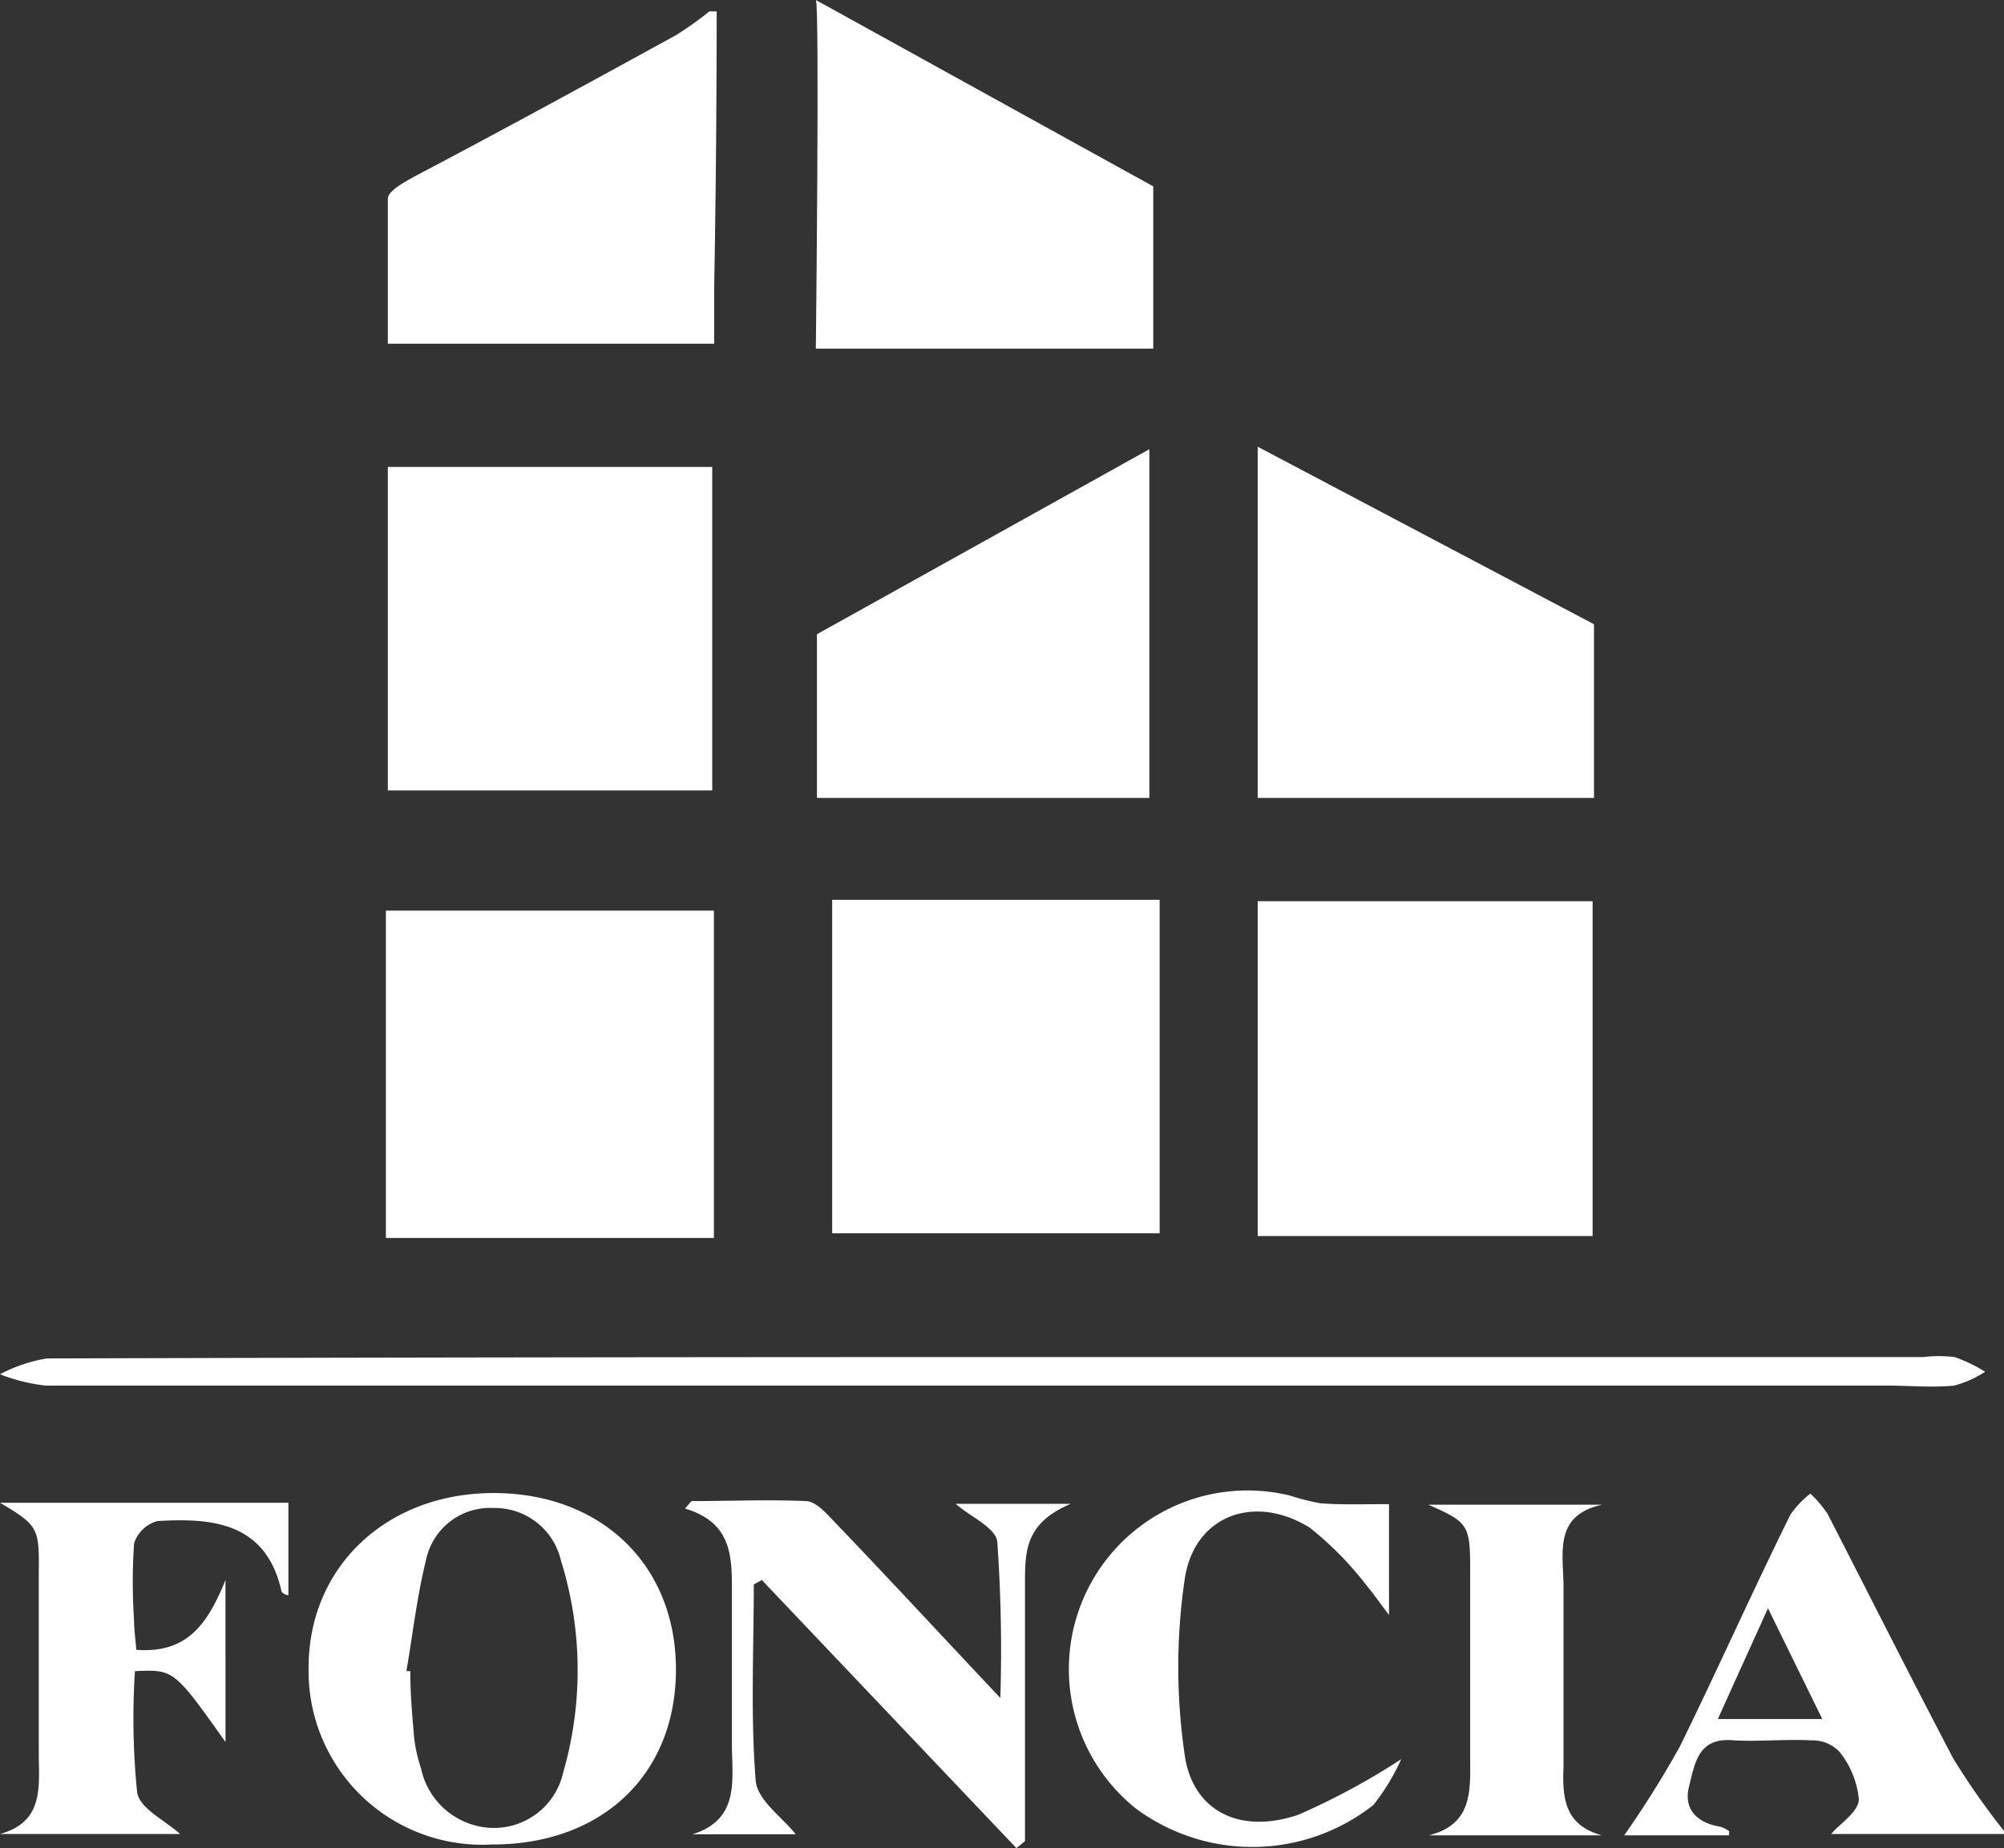
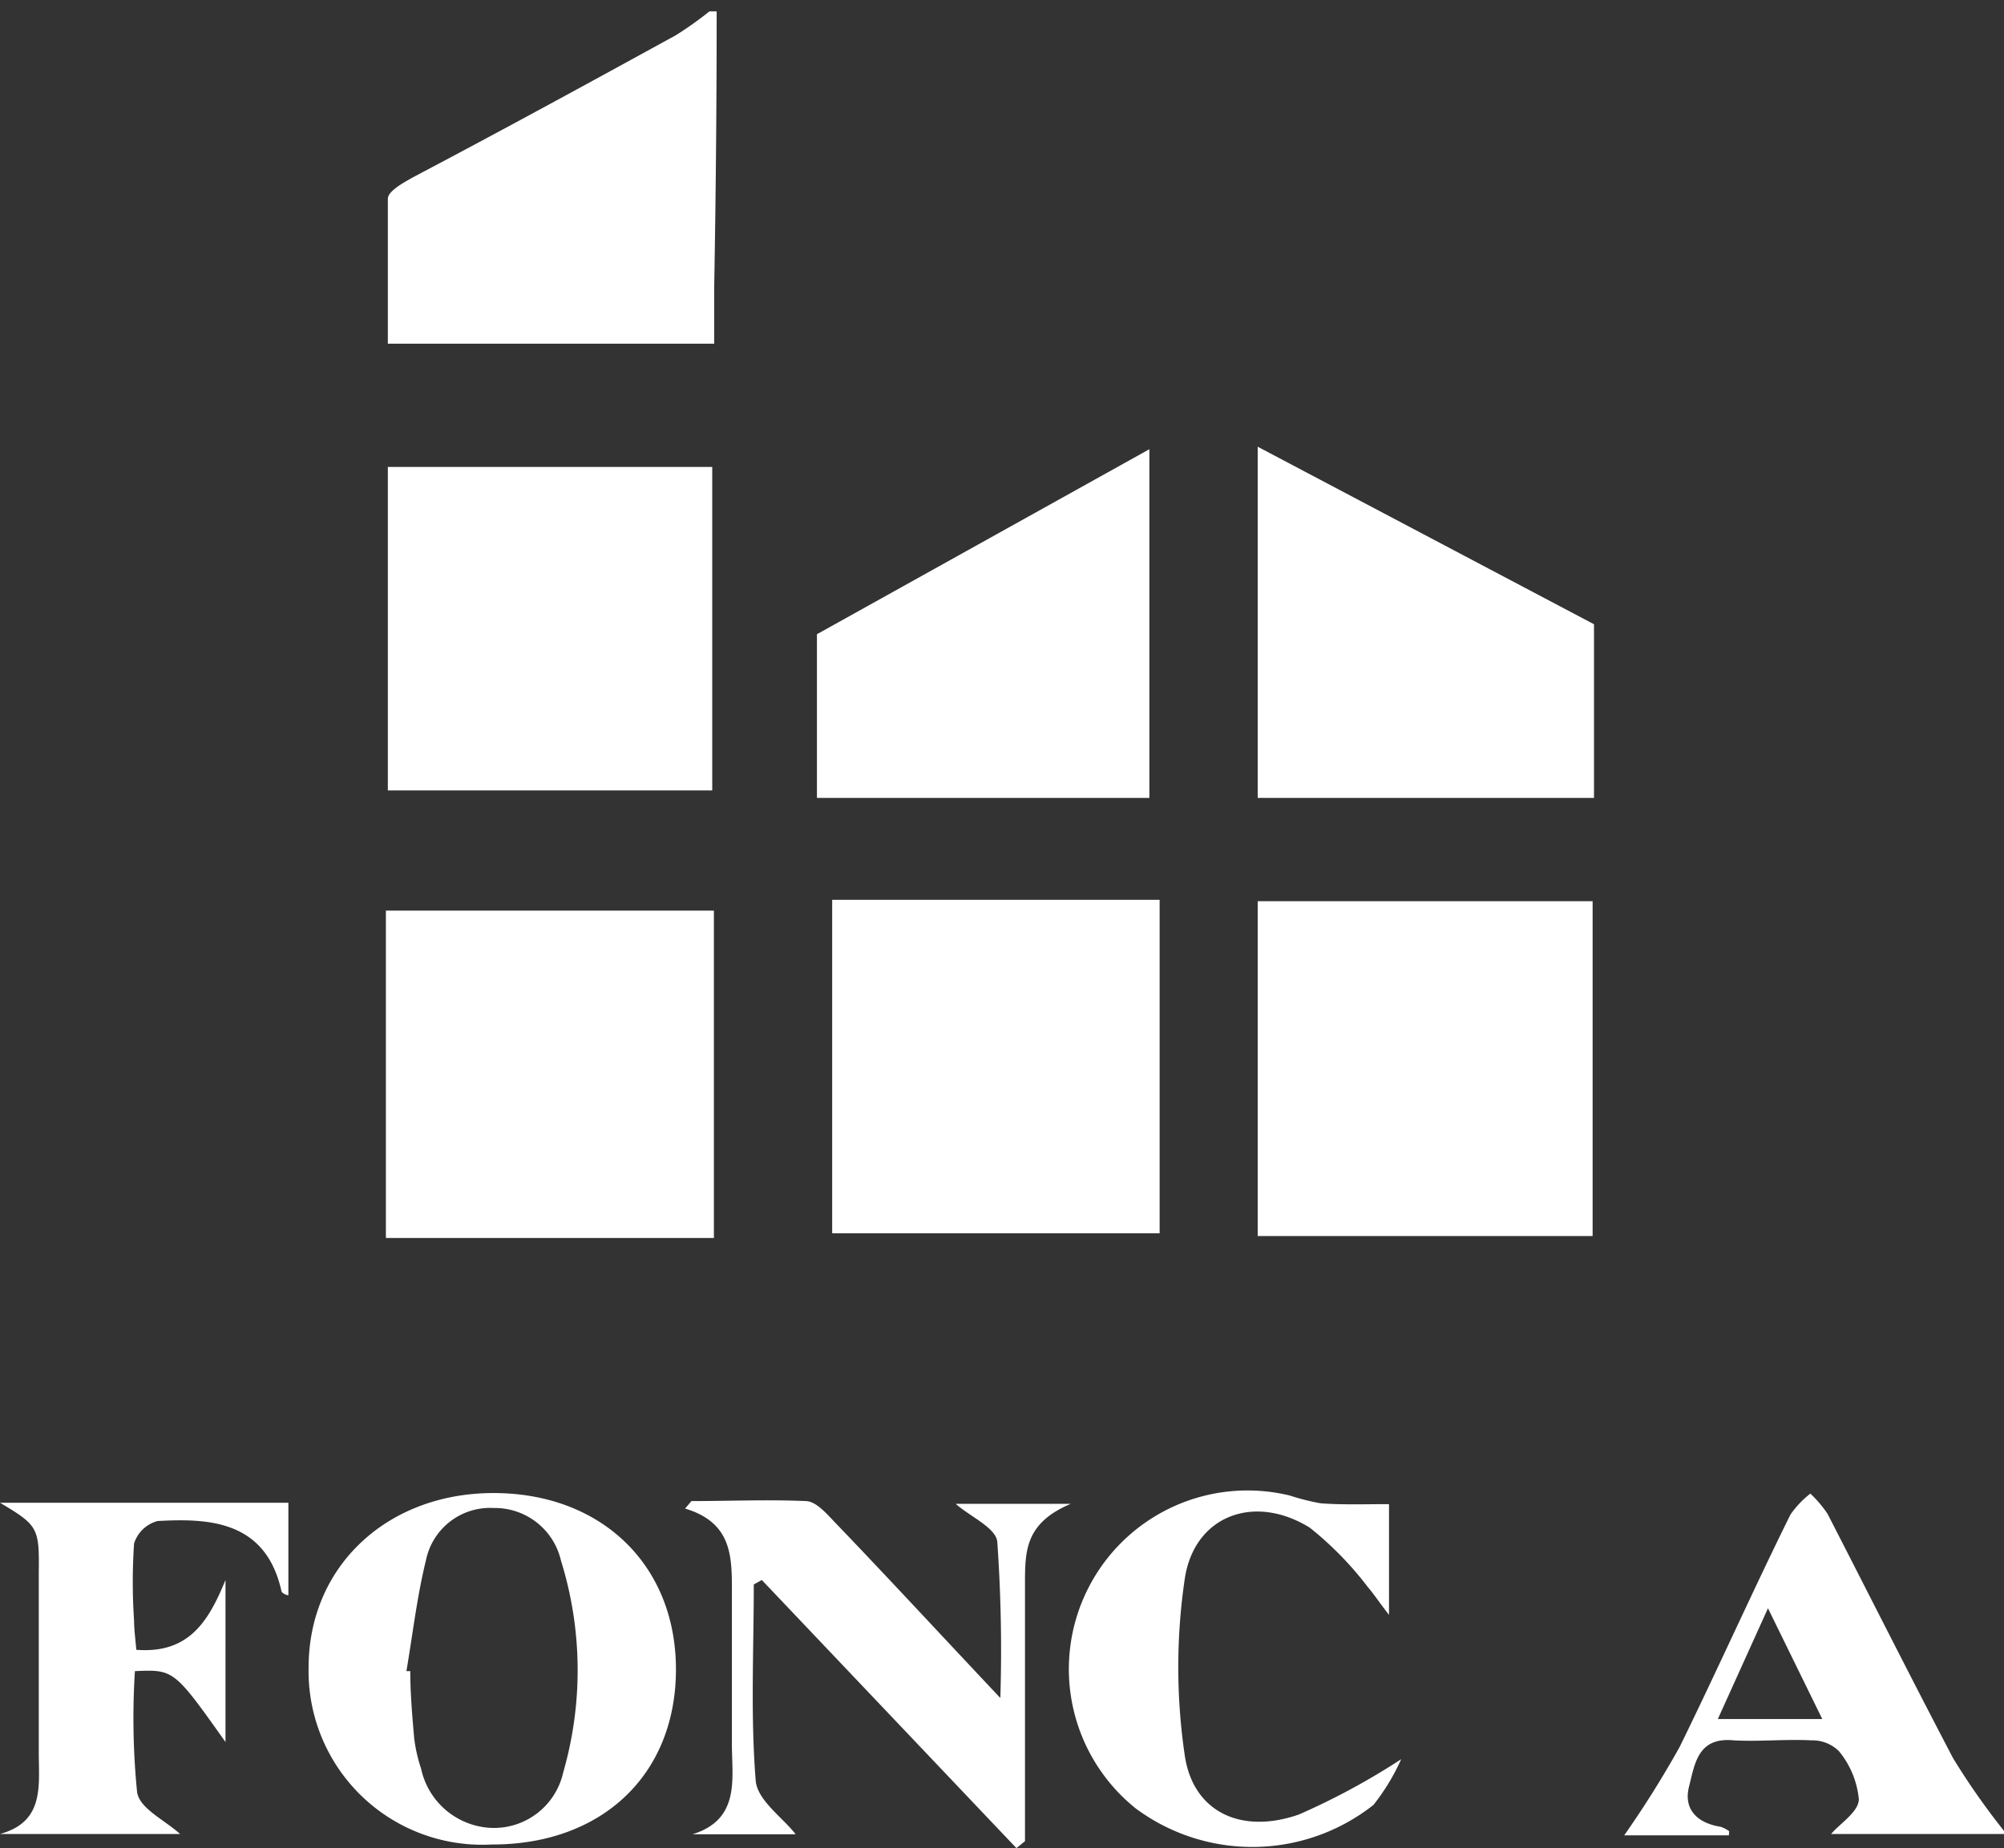
<svg xmlns="http://www.w3.org/2000/svg" viewBox="0 0 72.34 66.73">
  <rect x="0" y="0" width="72.34" height="66.73" fill="#333333" stroke="none" />
  <defs>
    <style>.cls-1{fill:#fff;}</style>
  </defs>
  <title>sauleo Icons</title>
  <g id="Layer_3" data-name="Layer 3">
    <path class="cls-1" d="M25.87.41q0,5-.09,10c0,.63,0,1.27,0,2H14c0-1.72,0-3.48,0-5.23,0-.28.56-.58.91-.78C18.08,4.73,21.25,3,24.4,1.27A12.73,12.73,0,0,0,25.61.41Z" />
    <path class="cls-1" d="M14,16.86H25.71V28.54H14Z" />
    <path class="cls-1" d="M25.77,44.7H13.93V32.88H25.77Z" />
    <path class="cls-1" d="M17.75,66.6a6.27,6.27,0,0,1-6.61-6.39c0-3.66,2.85-6.32,6.72-6.3s6.56,2.62,6.54,6.41S21.7,66.61,17.75,66.6Zm-3.08-6.26.14,0c0,.8.07,1.61.14,2.41a5.54,5.54,0,0,0,.25,1.11A2.71,2.71,0,0,0,17.72,66a2.56,2.56,0,0,0,2.61-2,13.32,13.32,0,0,0-.08-7.65,2.45,2.45,0,0,0-2.43-1.9,2.36,2.36,0,0,0-2.44,1.87C15.05,57.66,14.9,59,14.67,60.34Z" />
-     <path class="cls-1" d="M35.93,49H69.42a4.78,4.78,0,0,1,1.14,0,5.74,5.74,0,0,1,1.1.53,3.84,3.84,0,0,1-1.12.5c-.8.08-1.61,0-2.42,0q-33.23,0-66.47,0A6.37,6.37,0,0,1,0,49.62a5.68,5.68,0,0,1,1.68-.57Q18.81,49,35.93,49Z" />
    <path class="cls-1" d="M27.21,57.21c0,2.37-.12,4.74.07,7.09.06.71,1,1.35,1.44,1.93H25c1.73-.54,1.42-2,1.42-3.25,0-1.78,0-3.56,0-5.34,0-1.35.07-2.64-1.69-3.17l.23-.27c1.37,0,2.75-.06,4.12,0,.38,0,.77.47,1.08.79,1.92,2,3.81,4.05,5.95,6.32A55.94,55.94,0,0,0,36,55.67c-.05-.51-1-.92-1.5-1.37h4.15C37,55,37,56,37,57.21c0,3.09,0,6.18,0,9.27l-.31.25L27.5,57.05Z" />
    <path class="cls-1" d="M0,54.26H10.41V57.6c-.08,0-.24-.08-.25-.15-.57-2.56-2.64-2.63-4.47-2.53a1.22,1.22,0,0,0-.85.81,20.68,20.68,0,0,0,0,2.79c0,.33.05.66.08,1.05,1.92.15,2.62-1.06,3.22-2.52V62.9c-1.86-2.62-1.86-2.62-3.27-2.56a27,27,0,0,0,.08,4.38c.1.59,1,1,1.55,1.5H0c1.57-.43,1.41-1.67,1.4-2.86,0-2.21,0-4.41,0-6.62C1.42,55.16,1.36,55.07,0,54.26Z" />
    <path class="cls-1" d="M62.41,66.27H58.63a36.61,36.61,0,0,0,2-3.19c1.36-2.77,2.62-5.6,4-8.39a3.44,3.44,0,0,1,.72-.76,4.28,4.28,0,0,1,.62.73c1.51,2.94,3,5.9,4.53,8.82a25.72,25.72,0,0,0,1.93,2.74H66.1c.32-.38,1-.8,1-1.26a3.22,3.22,0,0,0-.71-1.72,1.35,1.35,0,0,0-1-.4c-.93-.05-1.87.05-2.8,0-1.3-.13-1.41.84-1.62,1.67s.31,1.32,1.14,1.45a1.14,1.14,0,0,1,.31.16Zm1.41-8.2-1.81,4h3.77Z" />
    <path class="cls-1" d="M50.14,54.31v4c-.4-.52-.56-.77-.76-1a12.16,12.16,0,0,0-2.1-2.15c-2-1.24-4.16-.44-4.51,1.83a21.84,21.84,0,0,0,0,6.41c.3,2,2,2.85,4.11,2.12a25.35,25.35,0,0,0,3.7-2,7.8,7.8,0,0,1-1,1.65A7.06,7.06,0,0,1,41,65.3,6.45,6.45,0,0,1,46.56,54a8.32,8.32,0,0,0,1.11.28C48.46,54.34,49.26,54.31,50.14,54.31Z" />
-     <path class="cls-1" d="M57.82,66.27H51.57c1.56-.38,1.51-1.57,1.5-2.76,0-2.29,0-4.58,0-6.86,0-1.6-.08-1.69-1.51-2.32h6.27c-1.82.4-1.37,1.85-1.39,3.08,0,2.12,0,4.24,0,6.35C56.39,64.9,56.46,65.89,57.82,66.27Z" />
-     <path class="cls-1" d="M29.45,0,41.63,6.73v5.86H29.45S29.59.14,29.45,0Z" />
    <path class="cls-1" d="M41.49,16.22l-12,6.68v5.91h12S41.49,16.13,41.49,16.22Z" />
    <polygon class="cls-1" points="45.4 16.13 45.4 28.81 57.54 28.81 57.54 22.54 45.4 16.13" />
    <rect class="cls-1" x="30.04" y="32.49" width="11.82" height="12.04" />
    <rect class="cls-1" x="45.4" y="32.54" width="12.09" height="12.09" />
  </g>
</svg>